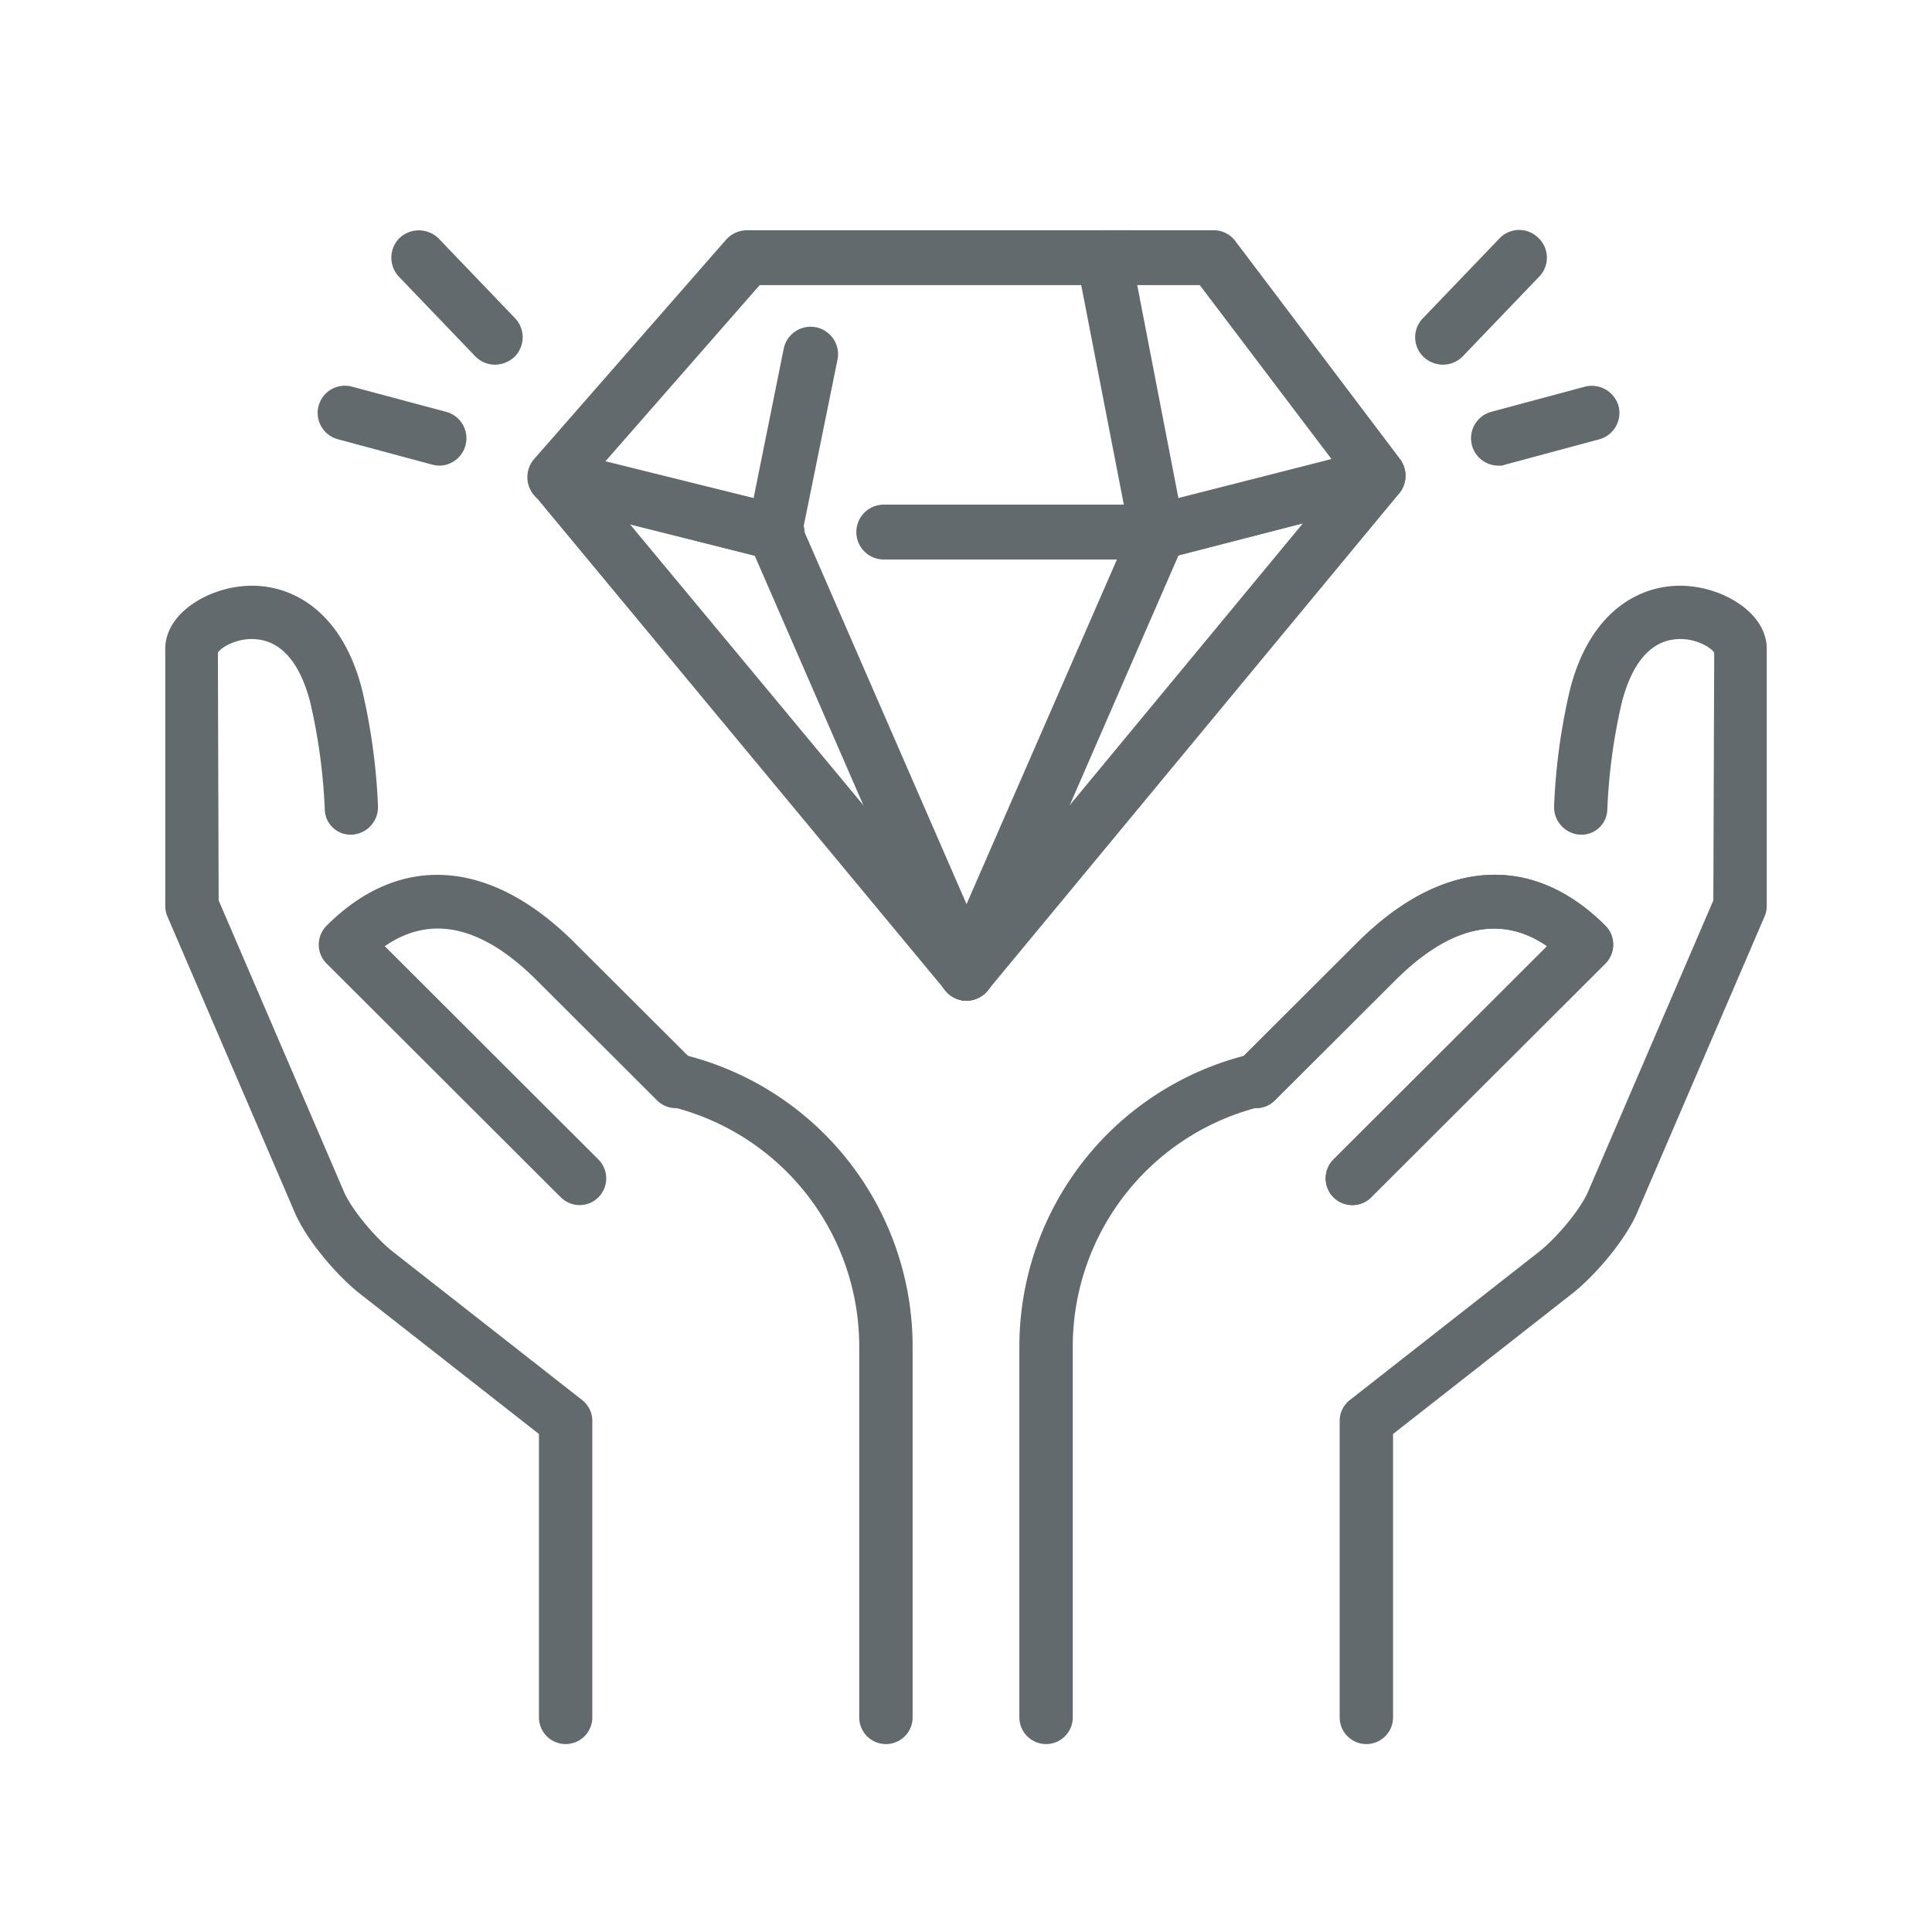
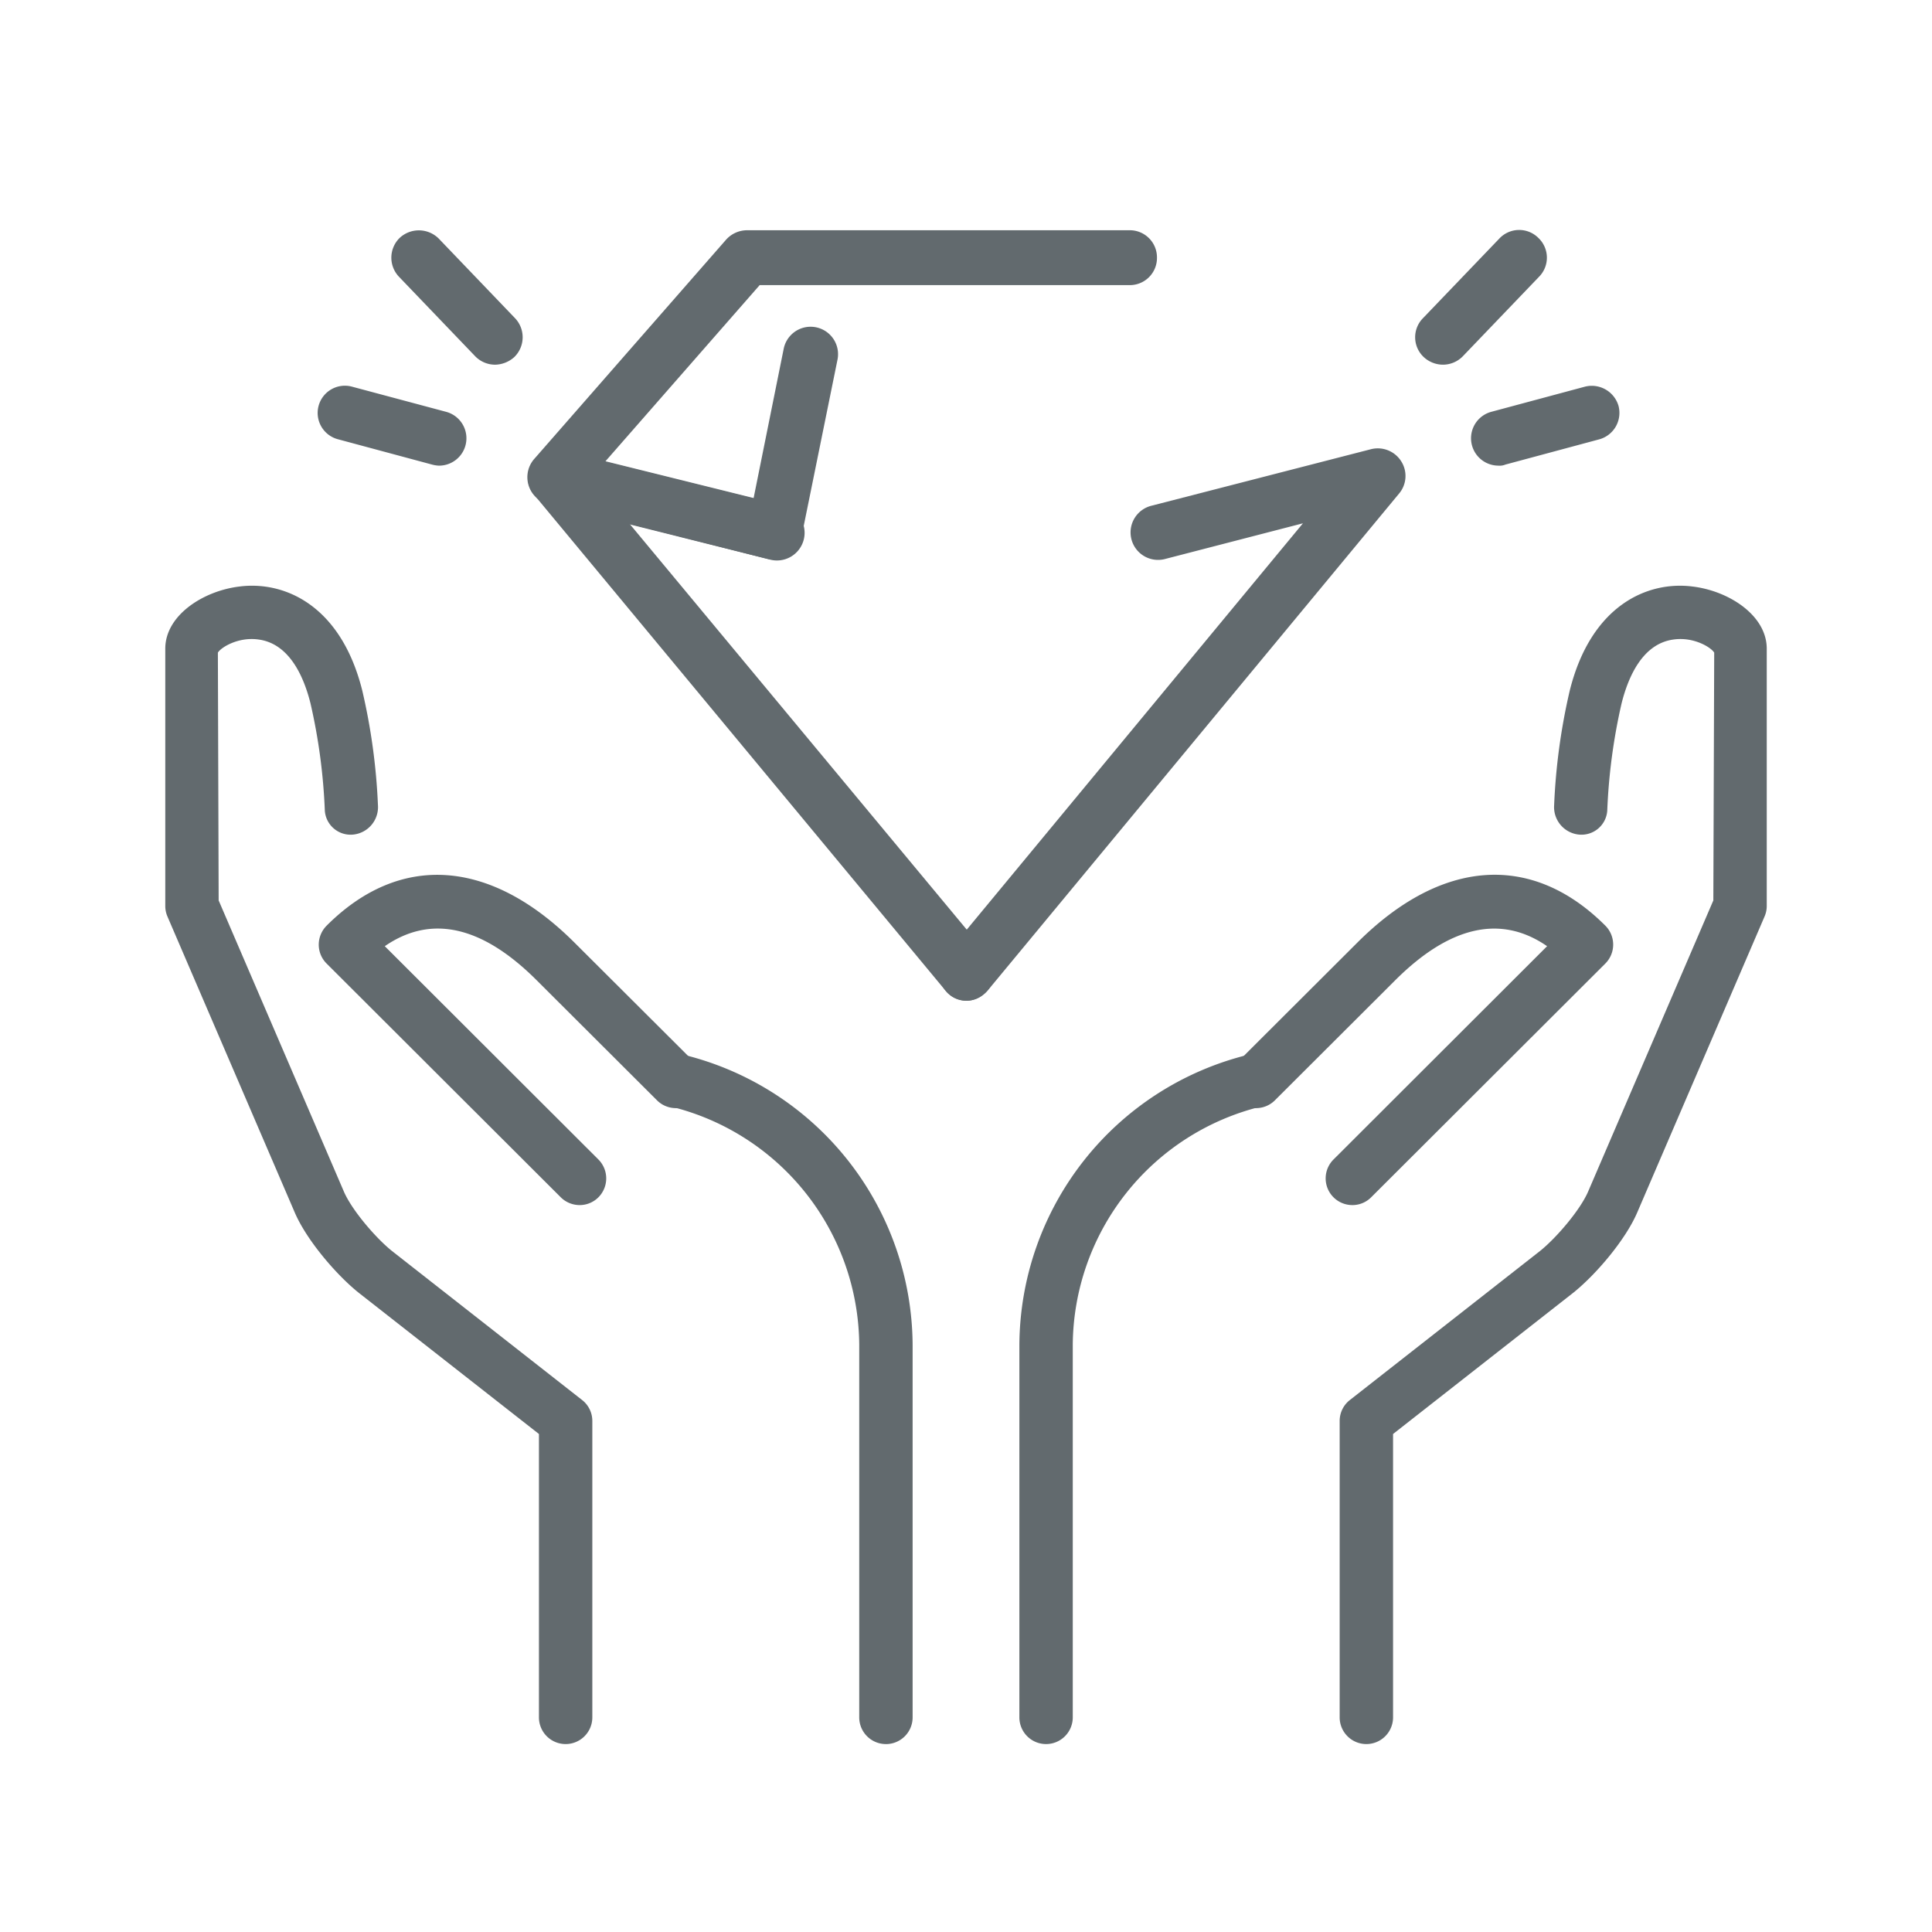
<svg xmlns="http://www.w3.org/2000/svg" width="256" height="256" viewBox="0 0 256 256">
  <defs>
    <clipPath id="b">
      <rect width="256" height="256" />
    </clipPath>
  </defs>
  <g id="a" clip-path="url(#b)">
    <g transform="translate(0 -3)">
      <g transform="translate(20.9 20.9)">
        <g transform="translate(1 1)">
          <g transform="translate(0 58.712)">
            <g transform="translate(155.613 0)">
              <path d="M26.537,162.787a3.538,3.538,0,0,0,3.537-3.537V121.7l23.844-18.688c2.985-2.377,6.981-7.038,8.545-10.744L79.3,53.13a3.489,3.489,0,0,0,.29-1.393V17.643c0-4.4-4.987-7.646-9.8-8.233-5.991-.778-13.475,2.476-16.3,13.772a81.755,81.755,0,0,0-2.072,15.193,3.658,3.658,0,0,0,3.289,3.9,3.424,3.424,0,0,0,3.749-3.148,76.95,76.95,0,0,1,1.9-14.239c.891-3.558,2.8-7.915,6.882-8.46,2.709-.389,5.015,1.075,5.39,1.74L72.513,51,55.955,89.5c-1.033,2.469-4.244,6.224-6.423,7.965L24.351,117.2A3.512,3.512,0,0,0,23,119.98v39.271A3.538,3.538,0,0,0,26.537,162.787Z" transform="translate(-23 -9.301)" fill="#626a6e" />
            </g>
            <path d="M54.05,162.787a3.538,3.538,0,0,1-3.537-3.537V121.7L26.669,103.018c-2.985-2.377-6.981-7.038-8.545-10.744L1.29,53.137a3.548,3.548,0,0,1-.29-1.4V17.643C1,13.244,5.987,10,10.8,9.41c5.991-.778,13.475,2.476,16.3,13.772A81.756,81.756,0,0,1,29.18,38.375a3.658,3.658,0,0,1-3.289,3.9,3.424,3.424,0,0,1-3.749-3.148,76.949,76.949,0,0,0-1.9-14.239c-.891-3.558-2.8-7.915-6.882-8.46-2.709-.389-5.015,1.075-5.39,1.74L8.073,51,24.632,89.5c1.033,2.469,4.244,6.224,6.423,7.965L56.235,117.2a3.512,3.512,0,0,1,1.351,2.78v39.271A3.538,3.538,0,0,1,54.05,162.787Z" transform="translate(-1 -9.301)" fill="#626a6e" />
            <g transform="translate(64.246 62.022)">
              <path d="M41.326,109.534A3.538,3.538,0,0,1,37.79,106V56.647a32.744,32.744,0,0,0-25.032-31.6,3.537,3.537,0,0,1,1.726-6.861,39.825,39.825,0,0,1,30.38,38.465V106a3.538,3.538,0,0,1-3.537,3.537Z" transform="translate(-10.083 -18.069)" fill="#626a6e" />
            </g>
            <g transform="translate(20.336 38.3)">
              <path d="M38.442,58.483a3.552,3.552,0,0,1-2.5-1.033L4.908,26.47a3.532,3.532,0,0,1-1.033-2.5,3.575,3.575,0,0,1,1.033-2.5c9.719-9.726,21.722-8.905,32.884,2.263L53.742,39.64a3.539,3.539,0,0,1-5,5.008L32.791,28.733c-7.243-7.257-14.026-8.792-20.166-4.555L40.932,52.443a3.548,3.548,0,0,1,0,5.008A3.5,3.5,0,0,1,38.442,58.483Z" transform="translate(-3.875 -14.715)" fill="#626a6e" />
            </g>
            <g transform="translate(113.173 62.019)">
              <path d="M20.537,109.536A3.538,3.538,0,0,1,17,106V56.649A39.819,39.819,0,0,1,47.38,18.184a3.537,3.537,0,0,1,1.726,6.861,32.75,32.75,0,0,0-25.032,31.6V106A3.538,3.538,0,0,1,20.537,109.536Z" transform="translate(-17 -18.069)" fill="#626a6e" />
            </g>
            <g transform="translate(140.948 38.3)">
-               <path d="M37.275,58.483a3.537,3.537,0,0,1-2.5-6.041L63.078,24.178c-6.125-4.23-12.916-2.695-20.166,4.555L26.962,44.648a3.539,3.539,0,0,1-5-5.008l15.95-15.915C49.08,12.556,61.07,11.736,70.8,21.462a3.552,3.552,0,0,1,0,5.008L39.765,57.451a3.5,3.5,0,0,1-2.49,1.033Z" transform="translate(-20.927 -14.715)" fill="#626a6e" />
-             </g>
+               </g>
            <g transform="translate(140.948 38.3)">
              <path d="M37.275,58.483a3.537,3.537,0,0,1-2.5-6.041L63.078,24.178c-6.125-4.23-12.916-2.695-20.166,4.555L26.962,44.648a3.539,3.539,0,0,1-5-5.008l15.95-15.915C49.08,12.556,61.07,11.736,70.8,21.462a3.552,3.552,0,0,1,0,5.008L39.765,57.451a3.5,3.5,0,0,1-2.49,1.033Z" transform="translate(-20.927 -14.715)" fill="#626a6e" />
            </g>
          </g>
        </g>
      </g>
      <g transform="translate(42.076 33.471)">
        <g transform="translate(0 0)">
          <g transform="translate(27.815 0.037)">
            <g transform="translate(29.078 36.34)">
              <g transform="translate(0 0)">
-                 <path d="M38.6,71.749a3.674,3.674,0,0,1-3.345-2.181L9.806,11.105A3.647,3.647,0,0,1,16.5,8.2L38.6,58.952,58.526,13.287H27.694a3.636,3.636,0,1,1,0-7.271H64.052a3.5,3.5,0,0,1,3.054,1.672,3.583,3.583,0,0,1,.291,3.418L41.946,69.568A3.674,3.674,0,0,1,38.6,71.749Z" transform="translate(-9.498 -5.998)" fill="#626a6e" />
-               </g>
+                 </g>
            </g>
            <path d="M38.23,44.629a3.54,3.54,0,0,1-.873-.073L8.271,37.285a3.672,3.672,0,0,1-1.891-5.963L31.831,2.236A3.757,3.757,0,0,1,34.594,1H85.277a3.6,3.6,0,0,1,3.636,3.636,3.6,3.6,0,0,1-3.636,3.636H36.267L15.834,31.613l19.633,4.872,4-19.851a3.637,3.637,0,0,1,7.126,1.454l-4.8,23.632a4.172,4.172,0,0,1-1.6,2.4A4.63,4.63,0,0,1,38.23,44.629Z" transform="translate(-5.499 -1)" fill="#626a6e" />
            <g transform="translate(72.727 0)">
-               <path d="M26.188,44.629a3.854,3.854,0,0,1-1.963-.582,3.291,3.291,0,0,1-1.6-2.4L15.571,5.29a3.4,3.4,0,0,1,.8-2.981A3.712,3.712,0,0,1,19.134,1H33.677a3.582,3.582,0,0,1,2.909,1.454L58.4,31.322a3.674,3.674,0,0,1-2.036,5.744l-29.3,7.49a3.54,3.54,0,0,1-.873.073ZM23.57,8.271l5.454,28.213,20.288-5.163L31.859,8.271Z" transform="translate(-15.5 -1)" fill="#626a6e" />
-             </g>
+               </g>
            <g transform="translate(0.048 29.132)">
              <g transform="translate(0 0)">
                <path d="M63.639,77.966a3.477,3.477,0,0,1-2.763-1.309L6.339,10.923a3.616,3.616,0,0,1-.291-4.217,3.674,3.674,0,0,1,3.927-1.6l29.3,7.271A3.668,3.668,0,1,1,37.534,19.5L18.992,14.777,66.475,71.931a3.532,3.532,0,0,1-.509,5.09A3.3,3.3,0,0,1,63.639,77.966Z" transform="translate(-5.505 -5.006)" fill="#626a6e" />
              </g>
            </g>
            <g transform="translate(54.547 28.907)">
              <g transform="translate(0 0)">
                <path d="M16.636,78.16a3.566,3.566,0,0,1-2.327-.873A3.667,3.667,0,0,1,13.8,72.2L61.21,14.9,42.959,19.624a3.642,3.642,0,1,1-1.818-7.053l29.086-7.49a3.668,3.668,0,0,1,4,1.6,3.613,3.613,0,0,1-.291,4.29L19.4,76.851A3.712,3.712,0,0,1,16.636,78.16Z" transform="translate(-13 -4.975)" fill="#626a6e" />
              </g>
            </g>
          </g>
          <g transform="translate(145.442)">
            <g transform="translate(7.407 20.665)">
              <path d="M26.3,14.4a3.628,3.628,0,0,1-.945-7.126L37.793,3.933a3.693,3.693,0,0,1,4.436,2.545,3.633,3.633,0,0,1-2.545,4.436L27.249,14.258A2,2,0,0,1,26.3,14.4Z" transform="translate(-22.694 -3.837)" fill="#626a6e" />
            </g>
            <path d="M25.348,18.847A3.766,3.766,0,0,1,22.8,17.829a3.6,3.6,0,0,1-.073-5.163L32.837,2.123A3.6,3.6,0,0,1,38,2.05a3.6,3.6,0,0,1,.073,5.163L27.966,17.756a3.69,3.69,0,0,1-2.618,1.091Z" transform="translate(-21.675 -0.995)" fill="#626a6e" />
          </g>
          <g transform="translate(0 0.055)">
            <g transform="translate(0 20.582)">
              <path d="M17.791,14.428a4.256,4.256,0,0,1-.945-.145L4.411,10.938A3.607,3.607,0,1,1,6.229,3.957L18.736,7.3a3.628,3.628,0,0,1-.945,7.126Z" transform="translate(-1.674 -3.833)" fill="#626a6e" />
            </g>
            <g transform="translate(9.781)">
              <path d="M16.771,18.8a3.69,3.69,0,0,1-2.618-1.091L4.046,7.166A3.665,3.665,0,0,1,4.119,2a3.733,3.733,0,0,1,5.163.073L19.389,12.619a3.665,3.665,0,0,1-.073,5.163A3.906,3.906,0,0,1,16.771,18.8Z" transform="translate(-3.019 -1.002)" fill="#626a6e" />
            </g>
          </g>
        </g>
      </g>
    </g>
  </g>
</svg>